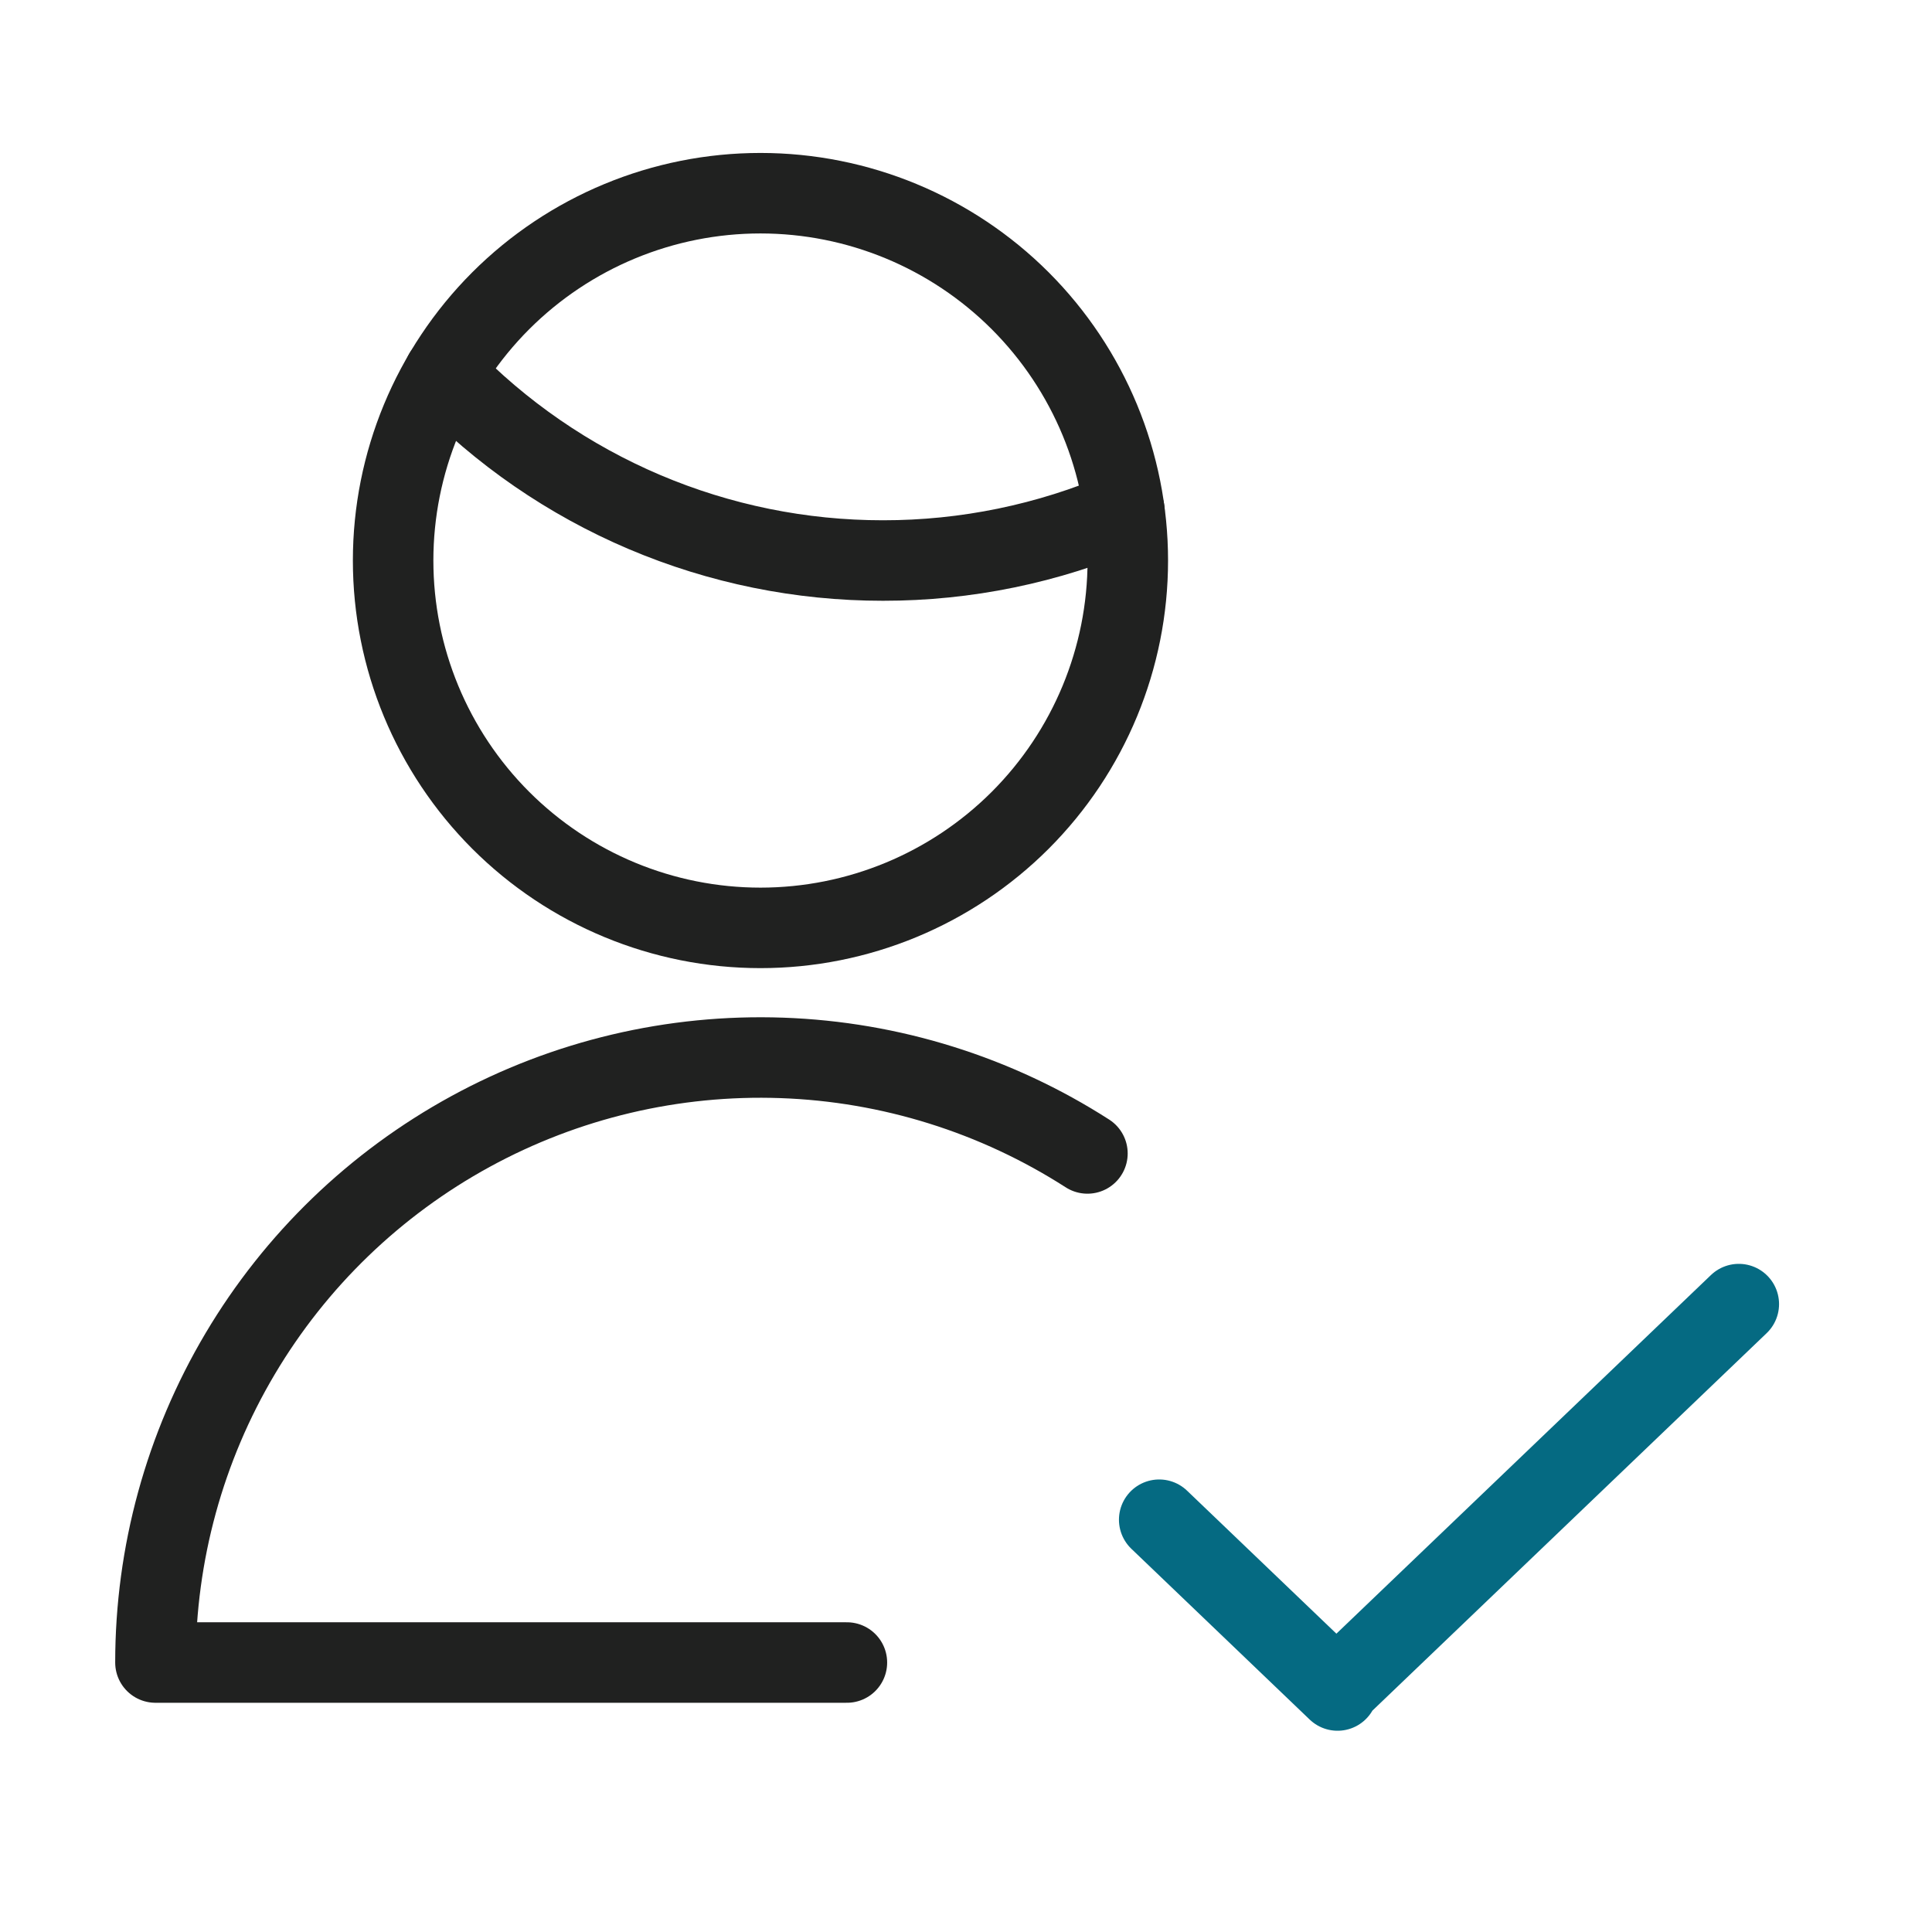
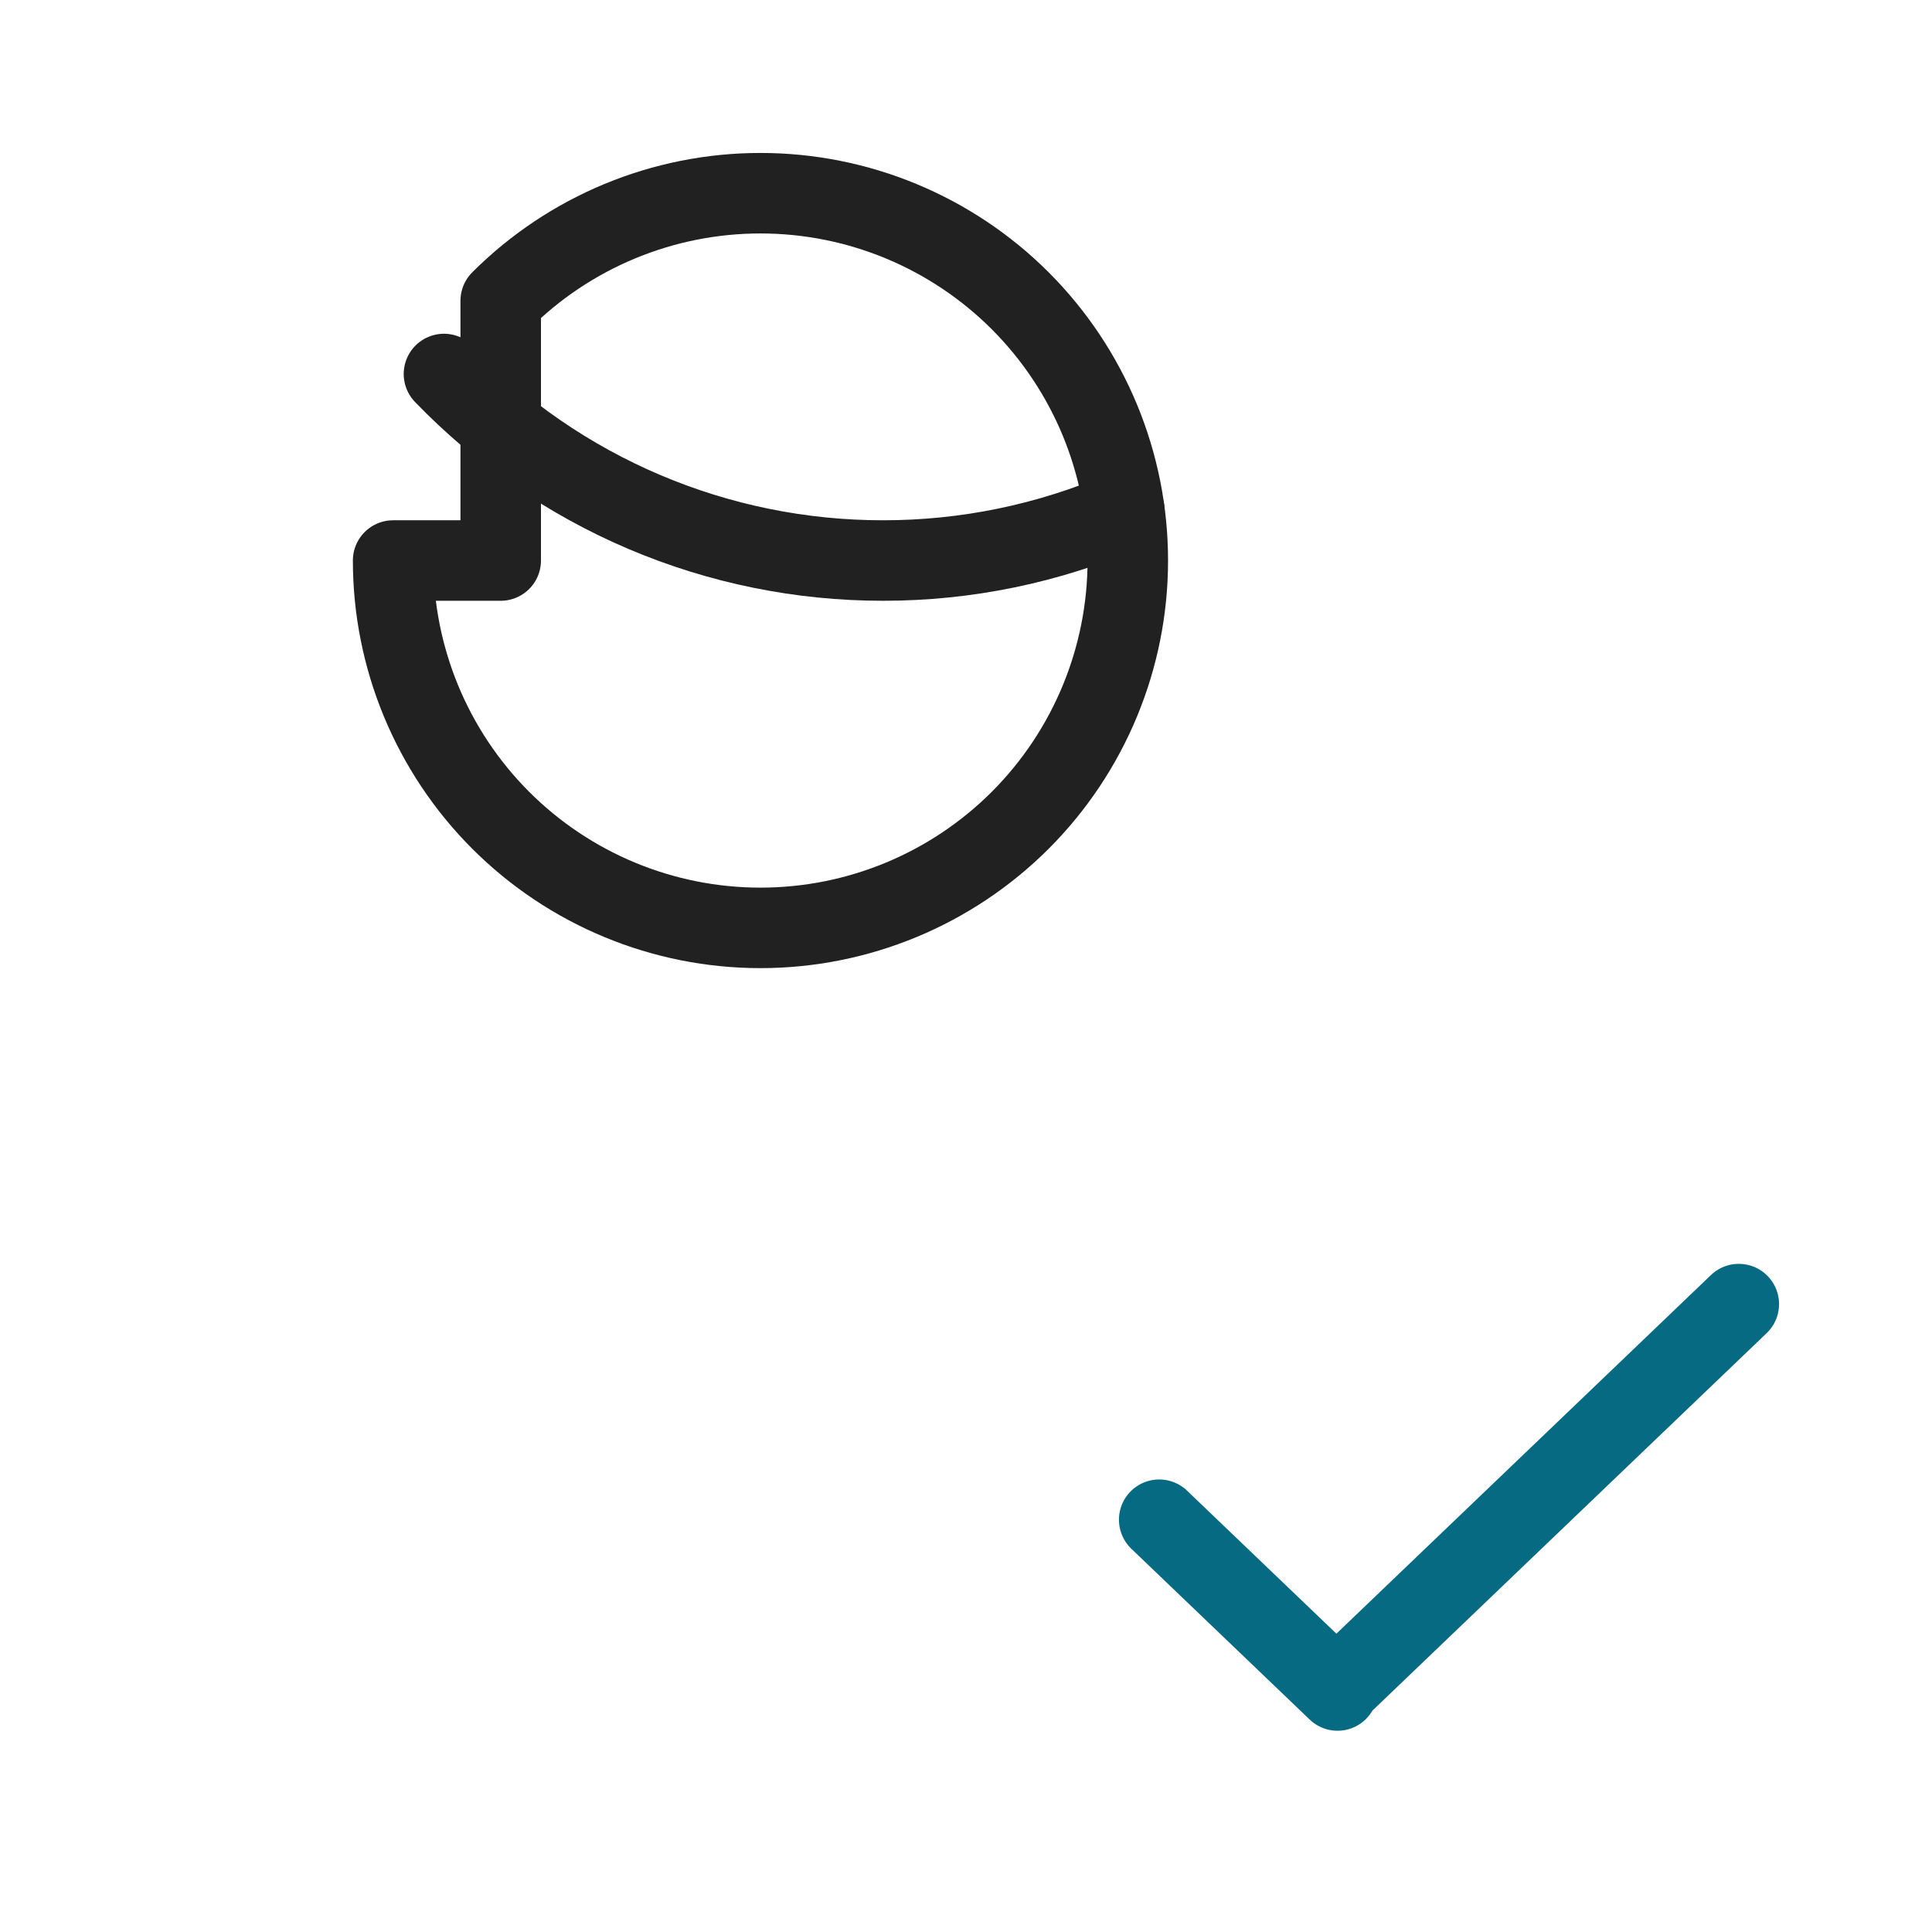
<svg xmlns="http://www.w3.org/2000/svg" width="48" height="48" viewBox="0 0 48 48" fill="none">
-   <path d="M21.041 41.305H3.862C3.862 38.606 4.588 35.957 5.965 33.636C7.342 31.314 9.319 29.407 11.688 28.113C14.056 26.819 16.73 26.187 19.427 26.283C22.124 26.378 24.746 27.199 27.017 28.657" stroke="#202120" stroke-width="2" stroke-linecap="round" stroke-linejoin="round" />
  <path d="M11.03 9.292C12.443 10.758 14.137 11.925 16.011 12.721C17.885 13.517 19.9 13.927 21.936 13.926C23.999 13.928 26.041 13.508 27.936 12.691" stroke="#202120" stroke-width="2" stroke-linecap="round" stroke-linejoin="round" />
-   <path d="M9.767 13.926C9.767 16.347 10.729 18.668 12.44 20.38C14.152 22.091 16.473 23.053 18.893 23.053C21.314 23.053 23.635 22.091 25.347 20.38C27.058 18.668 28.02 16.347 28.02 13.926C28.02 11.506 27.058 9.185 25.347 7.473C23.635 5.762 21.314 4.8 18.893 4.8C16.473 4.8 14.152 5.762 12.44 7.473C10.729 9.185 9.767 11.506 9.767 13.926V13.926Z" stroke="#202120" stroke-width="2" stroke-linecap="round" stroke-linejoin="round" />
+   <path d="M9.767 13.926C9.767 16.347 10.729 18.668 12.44 20.38C14.152 22.091 16.473 23.053 18.893 23.053C21.314 23.053 23.635 22.091 25.347 20.38C27.058 18.668 28.02 16.347 28.02 13.926C28.02 11.506 27.058 9.185 25.347 7.473C23.635 5.762 21.314 4.8 18.893 4.8C16.473 4.8 14.152 5.762 12.44 7.473V13.926Z" stroke="#202120" stroke-width="2" stroke-linecap="round" stroke-linejoin="round" />
  <path d="M28.8 37.757L33.231 42L33.202 41.973L43.2 32.4" stroke="#056A82" stroke-width="2" stroke-linecap="round" stroke-linejoin="round" />
</svg>